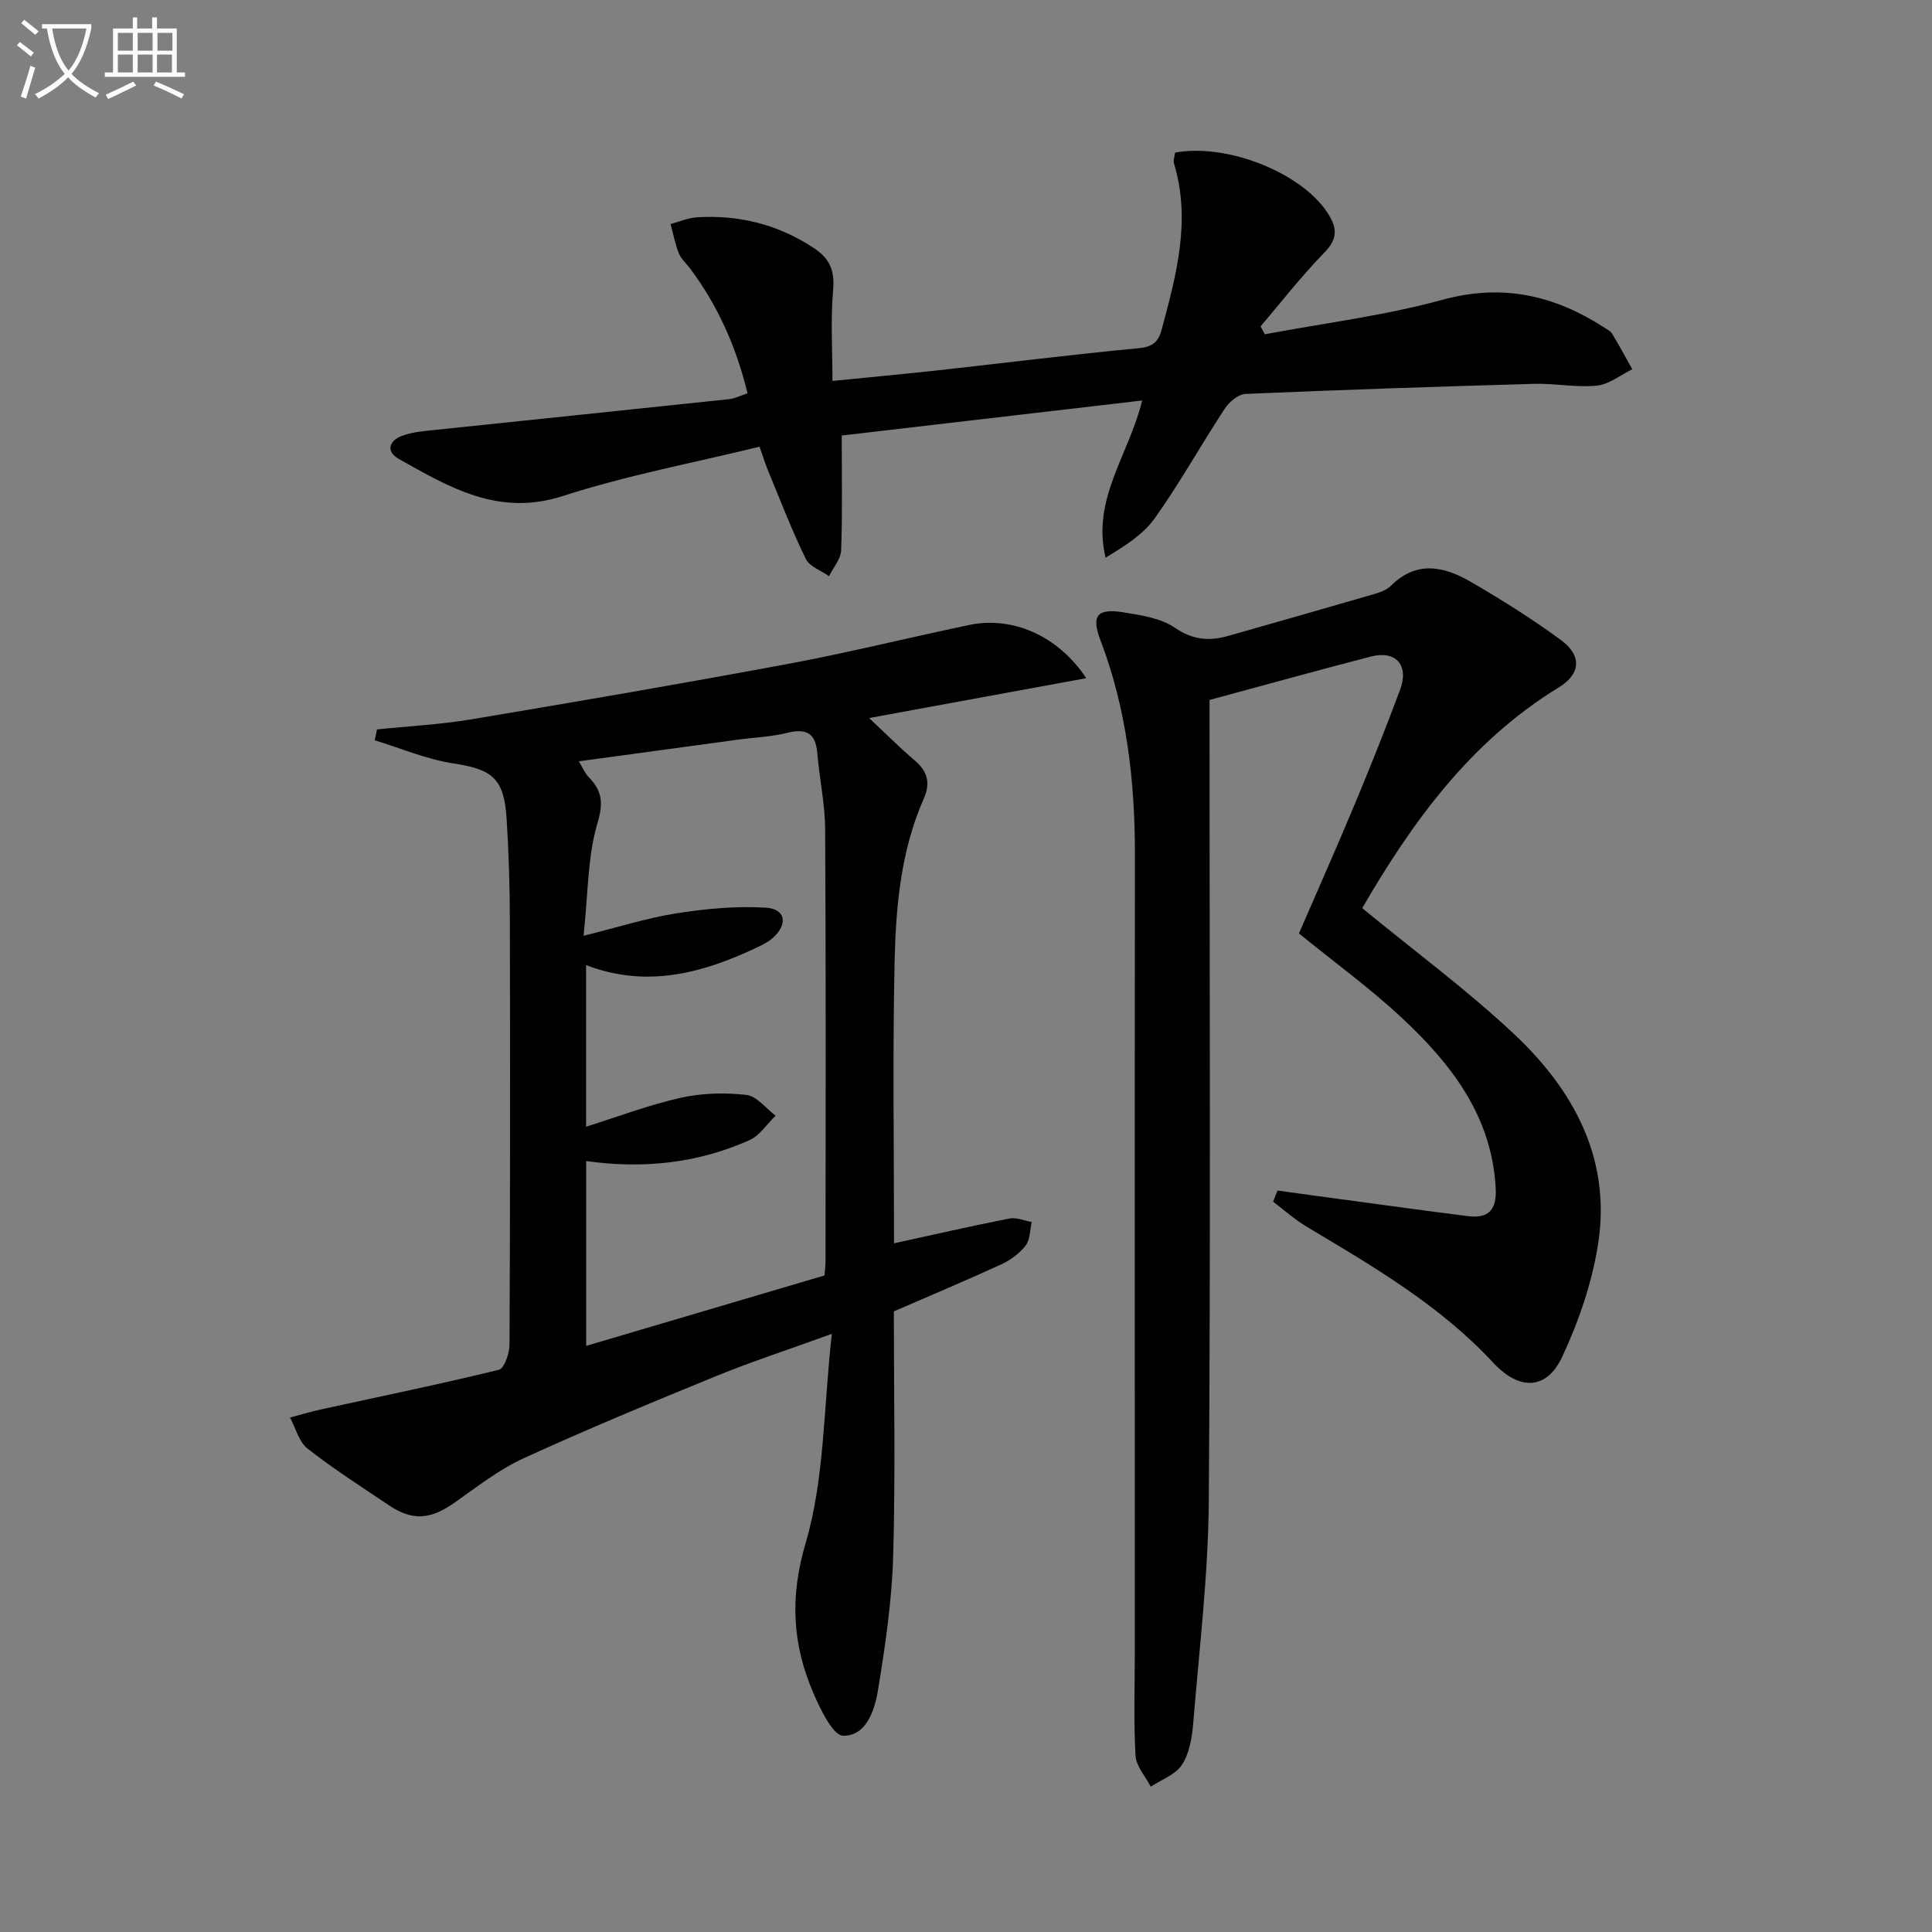
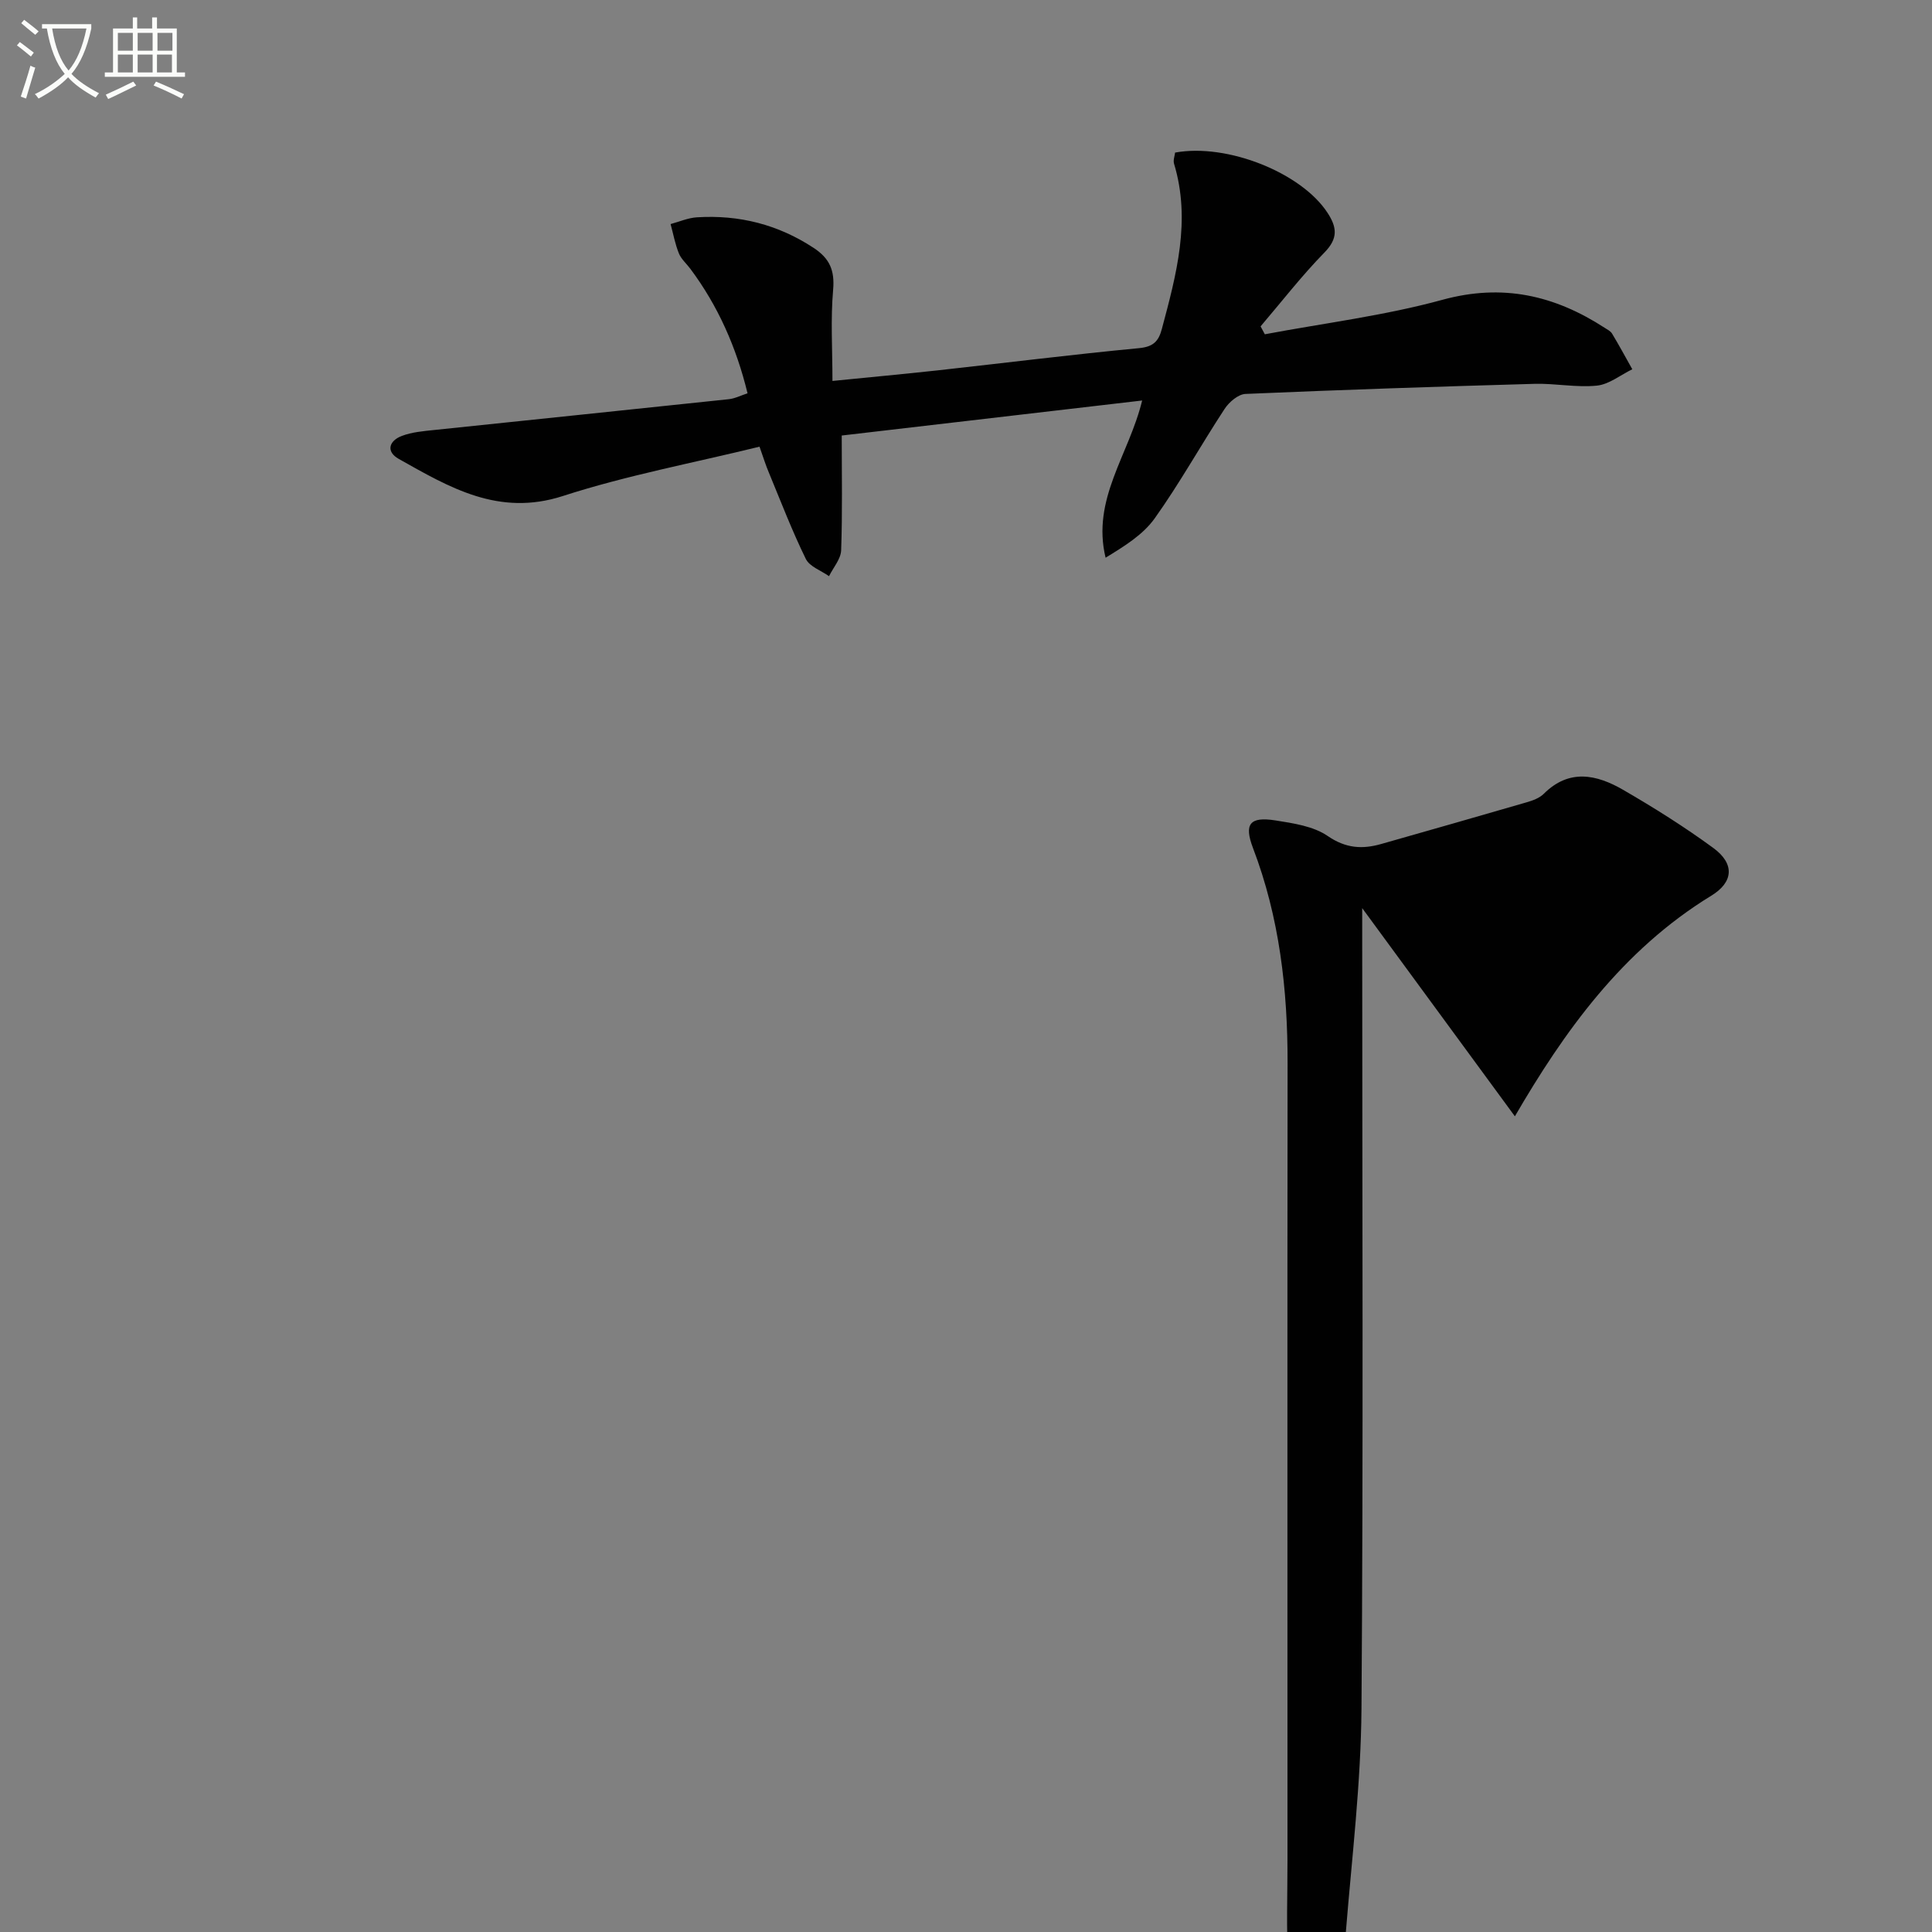
<svg xmlns="http://www.w3.org/2000/svg" enable-background="new 0 0 400 400" viewBox="0 0 400 400">
  <rect x="0" y="0" width="400" height="400" fill="#808080" stroke="none" />
  <path d="m6.4 11.7c-1-.8-1.9-1.6-2.9-2.3l.6-.7c.9.7 1.9 1.4 2.9 2.2zm-2.1 8.3c.7-2.1 1.4-4.2 2-6.4.2.1.6.3 1 .4-.7 2.3-1.3 4.4-1.9 6.4zm3-12.8c-1.1-.9-2.1-1.7-2.9-2.4l.6-.7c1 .8 2 1.5 3 2.4zm1.4-1.3v-.9h10.2v.9c-.9 4.2-2.3 7.3-4.1 9.4 1.3 1.4 3.2 2.7 5.7 4-.2.2-.4.5-.7.9-2.5-1.4-4.4-2.7-5.7-4.2-1.4 1.5-3.5 3-6.1 4.4 0 0 0 0-.1-.1-.3-.4-.5-.7-.7-.8 2.7-1.3 4.7-2.8 6.2-4.2-1.8-2.2-3-5.3-3.7-9.4zm9.2 0h-7.1c.6 3.8 1.7 6.7 3.4 8.7 1.7-2 2.9-4.8 3.7-8.7z" fill="#fbfcfa" />
  <path d="m31.6 3.6h.9v2.3h4.1v9.1h1.7v.9h-16.6v-.9h1.7v-9.1h4.1v-2.3h.9v2.3h3.1v-2.3zm-4 13.3.6.8c-1.9.9-3.8 1.9-5.8 2.8-.2-.3-.3-.6-.5-.9 2-.9 3.9-1.8 5.7-2.7zm-3.2-10.1v3.7h3.1v-3.7zm0 4.5v3.7h3.1v-3.7zm4.1-4.5v3.7h3.1v-3.7zm0 4.5v3.7h3.1v-3.7zm9.1 9.1c-2.1-1.1-4.1-2-5.8-2.7l.5-.8c2.2.9 4.1 1.8 5.8 2.6zm-1.9-13.6h-3.1v3.7h3.1zm-3.2 4.5v3.7h3.1v-3.7z" fill="#fbfcfa" />
  <g fill="#010101">
-     <path d="m78.05 151.02c6.52-.68 13.09-1.01 19.55-2.09 21.92-3.67 43.82-7.43 65.67-11.5 12.53-2.34 24.92-5.43 37.41-8.04 8.9-1.86 18.34 2.17 24.22 11.02-15.18 2.79-29.77 5.46-44.96 8.25 3.26 3.05 6.22 6.04 9.41 8.75 2.66 2.26 3.36 4.65 1.92 7.91-4.79 10.84-5.81 22.47-6.06 34.05-.41 19.3-.11 38.62-.11 58.04 8.13-1.77 15.99-3.58 23.9-5.13 1.44-.28 3.07.45 4.61.72-.38 1.65-.32 3.65-1.26 4.87-1.26 1.63-3.13 3.02-5.03 3.89-7.24 3.33-14.59 6.42-22.26 9.75 0 16.79.35 33.77-.14 50.72-.27 9.24-1.63 18.48-3.13 27.62-.68 4.16-2.37 9.56-7.2 9.52-2.11-.02-4.7-5.38-6.14-8.72-4.38-10.12-4.99-19.85-1.65-31.19 3.92-13.29 3.69-27.8 5.42-43.3-9.22 3.35-16.73 5.79-24.01 8.77-13.37 5.47-26.72 11-39.84 17.01-5.06 2.32-9.59 5.88-14.19 9.12-5.07 3.57-8.76 3.9-13.74.54-5.65-3.8-11.4-7.48-16.75-11.67-1.8-1.41-2.47-4.25-3.65-6.44 2.15-.57 4.28-1.22 6.45-1.69 12.28-2.69 24.59-5.21 36.79-8.2 1.13-.28 2.2-3.41 2.21-5.22.14-29.32.14-58.64.07-87.96-.02-6.98-.23-13.97-.67-20.93-.53-8.38-3-10.22-11.06-11.44-5.53-.84-10.84-3.13-16.25-4.78.16-.76.31-1.5.47-2.25zm92.65 113.05c.1-1.29.22-2.11.22-2.94.01-29.8.09-59.61-.08-89.41-.03-5.28-1.19-10.54-1.63-15.82-.36-4.33-2.48-5.11-6.37-4.14-3.2.8-6.57.9-9.86 1.35-10.91 1.48-21.82 2.97-33.14 4.51.81 1.33 1.24 2.45 2.01 3.23 2.78 2.84 3.13 5.29 1.85 9.58-2.07 6.96-1.93 14.58-2.88 23.31 7.2-1.78 13.17-3.7 19.28-4.65 6.09-.95 12.37-1.55 18.5-1.16 4.07.26 4.55 3.41 1.46 6.21-.96.87-2.19 1.48-3.37 2.04-11.23 5.3-22.73 8.46-35.35 3.64v33.45c6.75-2.12 13.08-4.53 19.62-5.99 4.37-.98 9.11-1.09 13.57-.59 2.15.24 4.04 2.79 6.05 4.3-1.78 1.72-3.27 4.1-5.4 5.06-10.68 4.77-21.95 6.01-33.82 4.33v38.27c16.74-4.95 33.07-9.77 49.34-14.58z" />
-     <path d="m282.03 188.02c10.97 9.02 21.82 17.01 31.56 26.18 12.22 11.52 19.97 25.7 17.31 43.15-1.23 8.05-3.99 16.1-7.43 23.5-3.28 7.06-8.98 7.04-14.32 1.28-11.03-11.88-24.85-19.94-38.58-28.13-2.48-1.48-4.67-3.46-6.99-5.2.3-.77.61-1.54.91-2.31 4.44.61 8.88 1.23 13.32 1.82 8.71 1.17 17.42 2.39 26.15 3.48 4.23.53 5.94-1.32 5.71-5.74-.78-14.97-9.19-25.75-19.44-35.32-6.55-6.11-13.84-11.41-21.3-17.47 3.75-8.66 7.78-17.7 11.59-26.84 3.26-7.82 6.41-15.7 9.36-23.64 1.89-5.09-.89-8.19-6.09-6.84-11.01 2.85-21.97 5.9-33.37 8.98v5.71c0 53.33.24 106.66-.15 159.99-.11 15.41-1.98 30.82-3.23 46.21-.24 2.93-.79 6.17-2.32 8.54-1.33 2.05-4.25 3.07-6.47 4.55-1.1-2.14-3.03-4.24-3.15-6.44-.41-7.14-.15-14.32-.15-21.49 0-55-.04-109.99.02-164.99.02-15.25-1.68-30.16-7.16-44.52-1.9-4.99-.67-6.56 4.66-5.72 3.71.59 7.84 1.19 10.8 3.22 3.76 2.58 7.18 2.78 11.12 1.65 10.04-2.86 20.08-5.71 30.1-8.63 1.25-.36 2.64-.87 3.53-1.76 5.27-5.25 10.96-3.97 16.41-.82 6.41 3.71 12.71 7.67 18.68 12.04 4.52 3.31 4.13 7.11-.41 9.88-18.53 11.33-30.57 28.31-40.67 45.68z" />
+     <path d="m282.03 188.02v5.71c0 53.33.24 106.66-.15 159.99-.11 15.41-1.98 30.82-3.23 46.21-.24 2.93-.79 6.17-2.32 8.54-1.33 2.05-4.25 3.07-6.47 4.55-1.1-2.14-3.03-4.24-3.15-6.44-.41-7.14-.15-14.32-.15-21.49 0-55-.04-109.99.02-164.99.02-15.25-1.68-30.16-7.16-44.52-1.9-4.99-.67-6.56 4.66-5.72 3.71.59 7.84 1.19 10.8 3.22 3.76 2.58 7.18 2.78 11.12 1.65 10.04-2.86 20.08-5.71 30.1-8.63 1.25-.36 2.64-.87 3.53-1.76 5.27-5.25 10.96-3.97 16.41-.82 6.41 3.71 12.71 7.67 18.68 12.04 4.52 3.31 4.13 7.11-.41 9.88-18.53 11.33-30.57 28.31-40.67 45.68z" />
    <path d="m157.25 92.48c-13.77 3.38-27.51 5.94-40.7 10.21-13.31 4.31-23.47-1.77-33.98-7.67-2.73-1.53-2.02-3.76.61-4.76 2.11-.81 4.5-1 6.78-1.24 20.31-2.14 40.62-4.21 60.92-6.37 1.27-.13 2.49-.77 3.89-1.22-2.31-9.5-6.1-18.09-11.85-25.79-.8-1.07-1.89-2-2.37-3.19-.78-1.94-1.16-4.03-1.71-6.06 1.82-.49 3.62-1.29 5.47-1.4 8.71-.54 16.76 1.48 24.14 6.33 3.33 2.19 4.39 4.65 4.04 8.69-.54 6.08-.14 12.24-.14 18.86 7.45-.75 14.67-1.41 21.87-2.2 13.87-1.53 27.72-3.27 41.61-4.59 2.94-.28 4.04-1.42 4.71-3.94 3.01-11.26 6.08-22.5 2.53-34.26-.21-.7.14-1.57.22-2.29 10.85-1.98 26.18 4.21 31.56 12.47 1.96 3 2.22 5.29-.62 8.2-4.71 4.81-8.86 10.18-13.24 15.31.29.55.58 1.09.88 1.64 12.27-2.31 24.76-3.85 36.77-7.14 12.46-3.41 23.2-.93 33.56 5.78.56.36 1.24.69 1.56 1.22 1.46 2.42 2.8 4.91 4.19 7.38-2.44 1.19-4.8 3.13-7.33 3.39-4.25.43-8.62-.49-12.92-.37-19.95.56-39.91 1.23-59.85 2.09-1.5.07-3.39 1.69-4.31 3.1-4.92 7.5-9.28 15.38-14.48 22.67-2.44 3.42-6.33 5.79-10.16 8.14-2.93-12.16 4.83-21.26 7.57-32.55-21.26 2.48-41.87 4.88-62.2 7.25 0 8.24.16 16.01-.12 23.77-.07 1.81-1.63 3.57-2.51 5.35-1.65-1.17-4.03-1.98-4.81-3.58-2.84-5.8-5.16-11.86-7.63-17.83-.65-1.51-1.12-3.06-1.95-5.4z" />
  </g>
</svg>